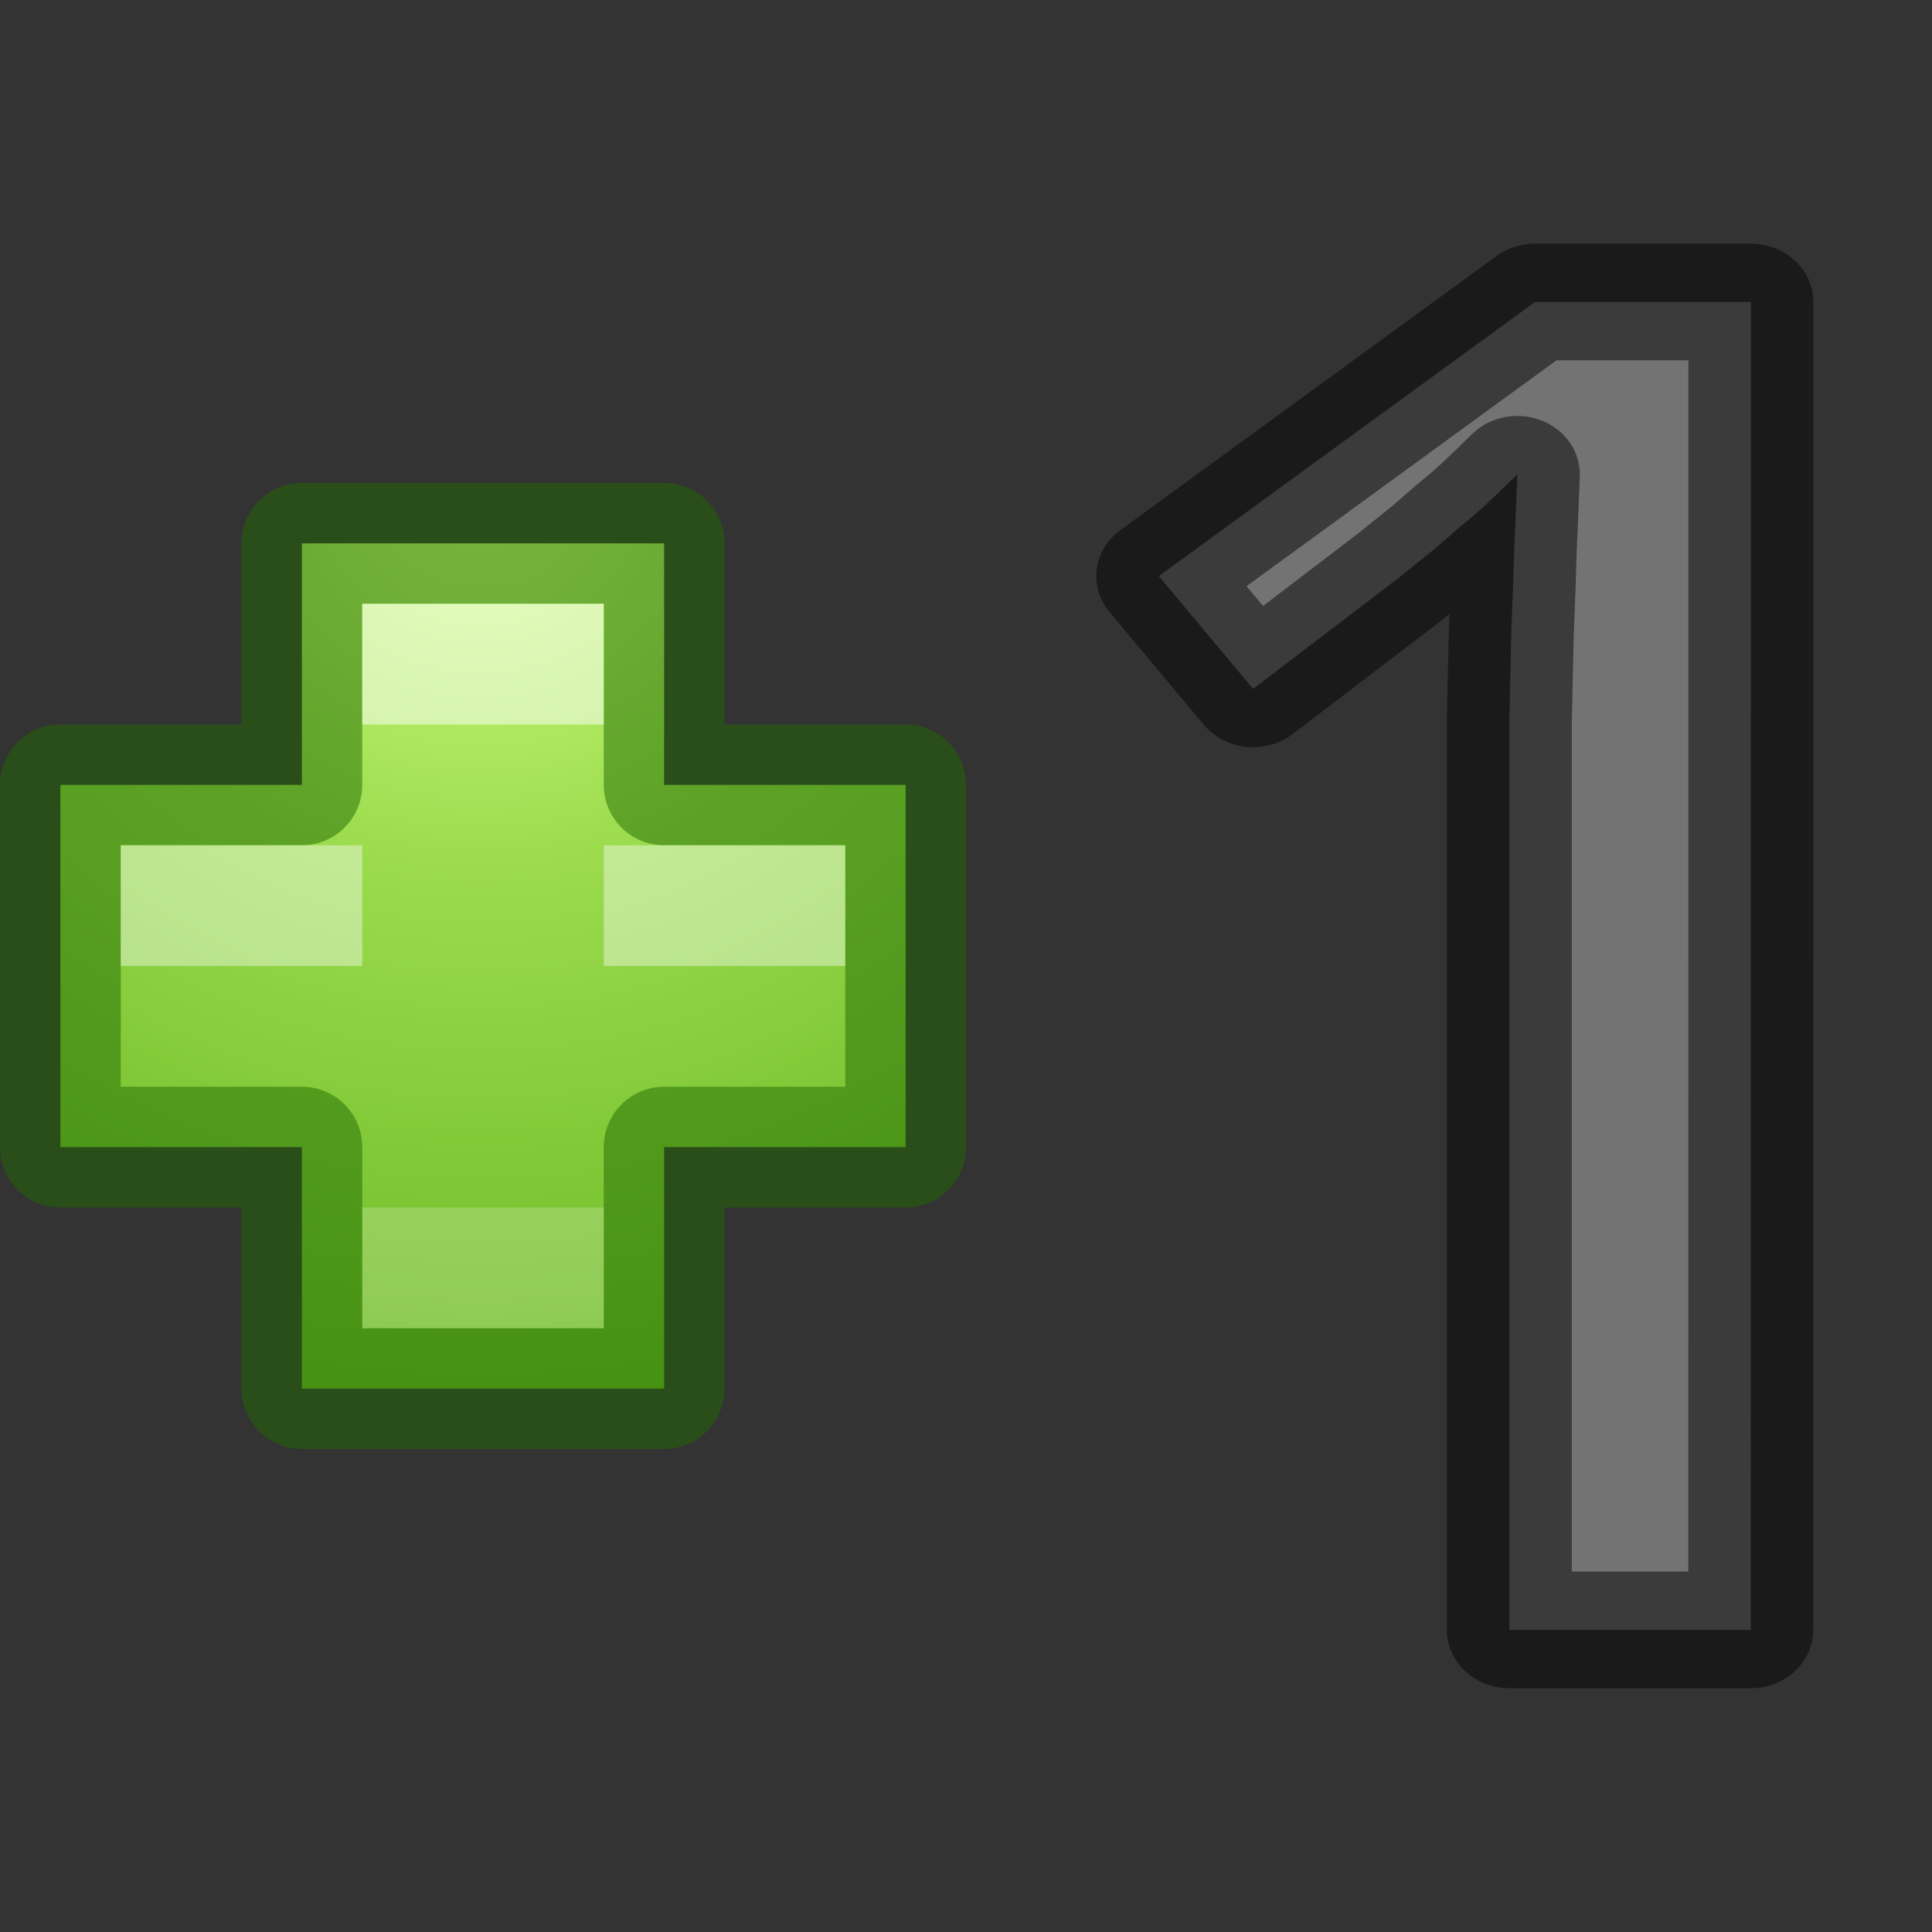
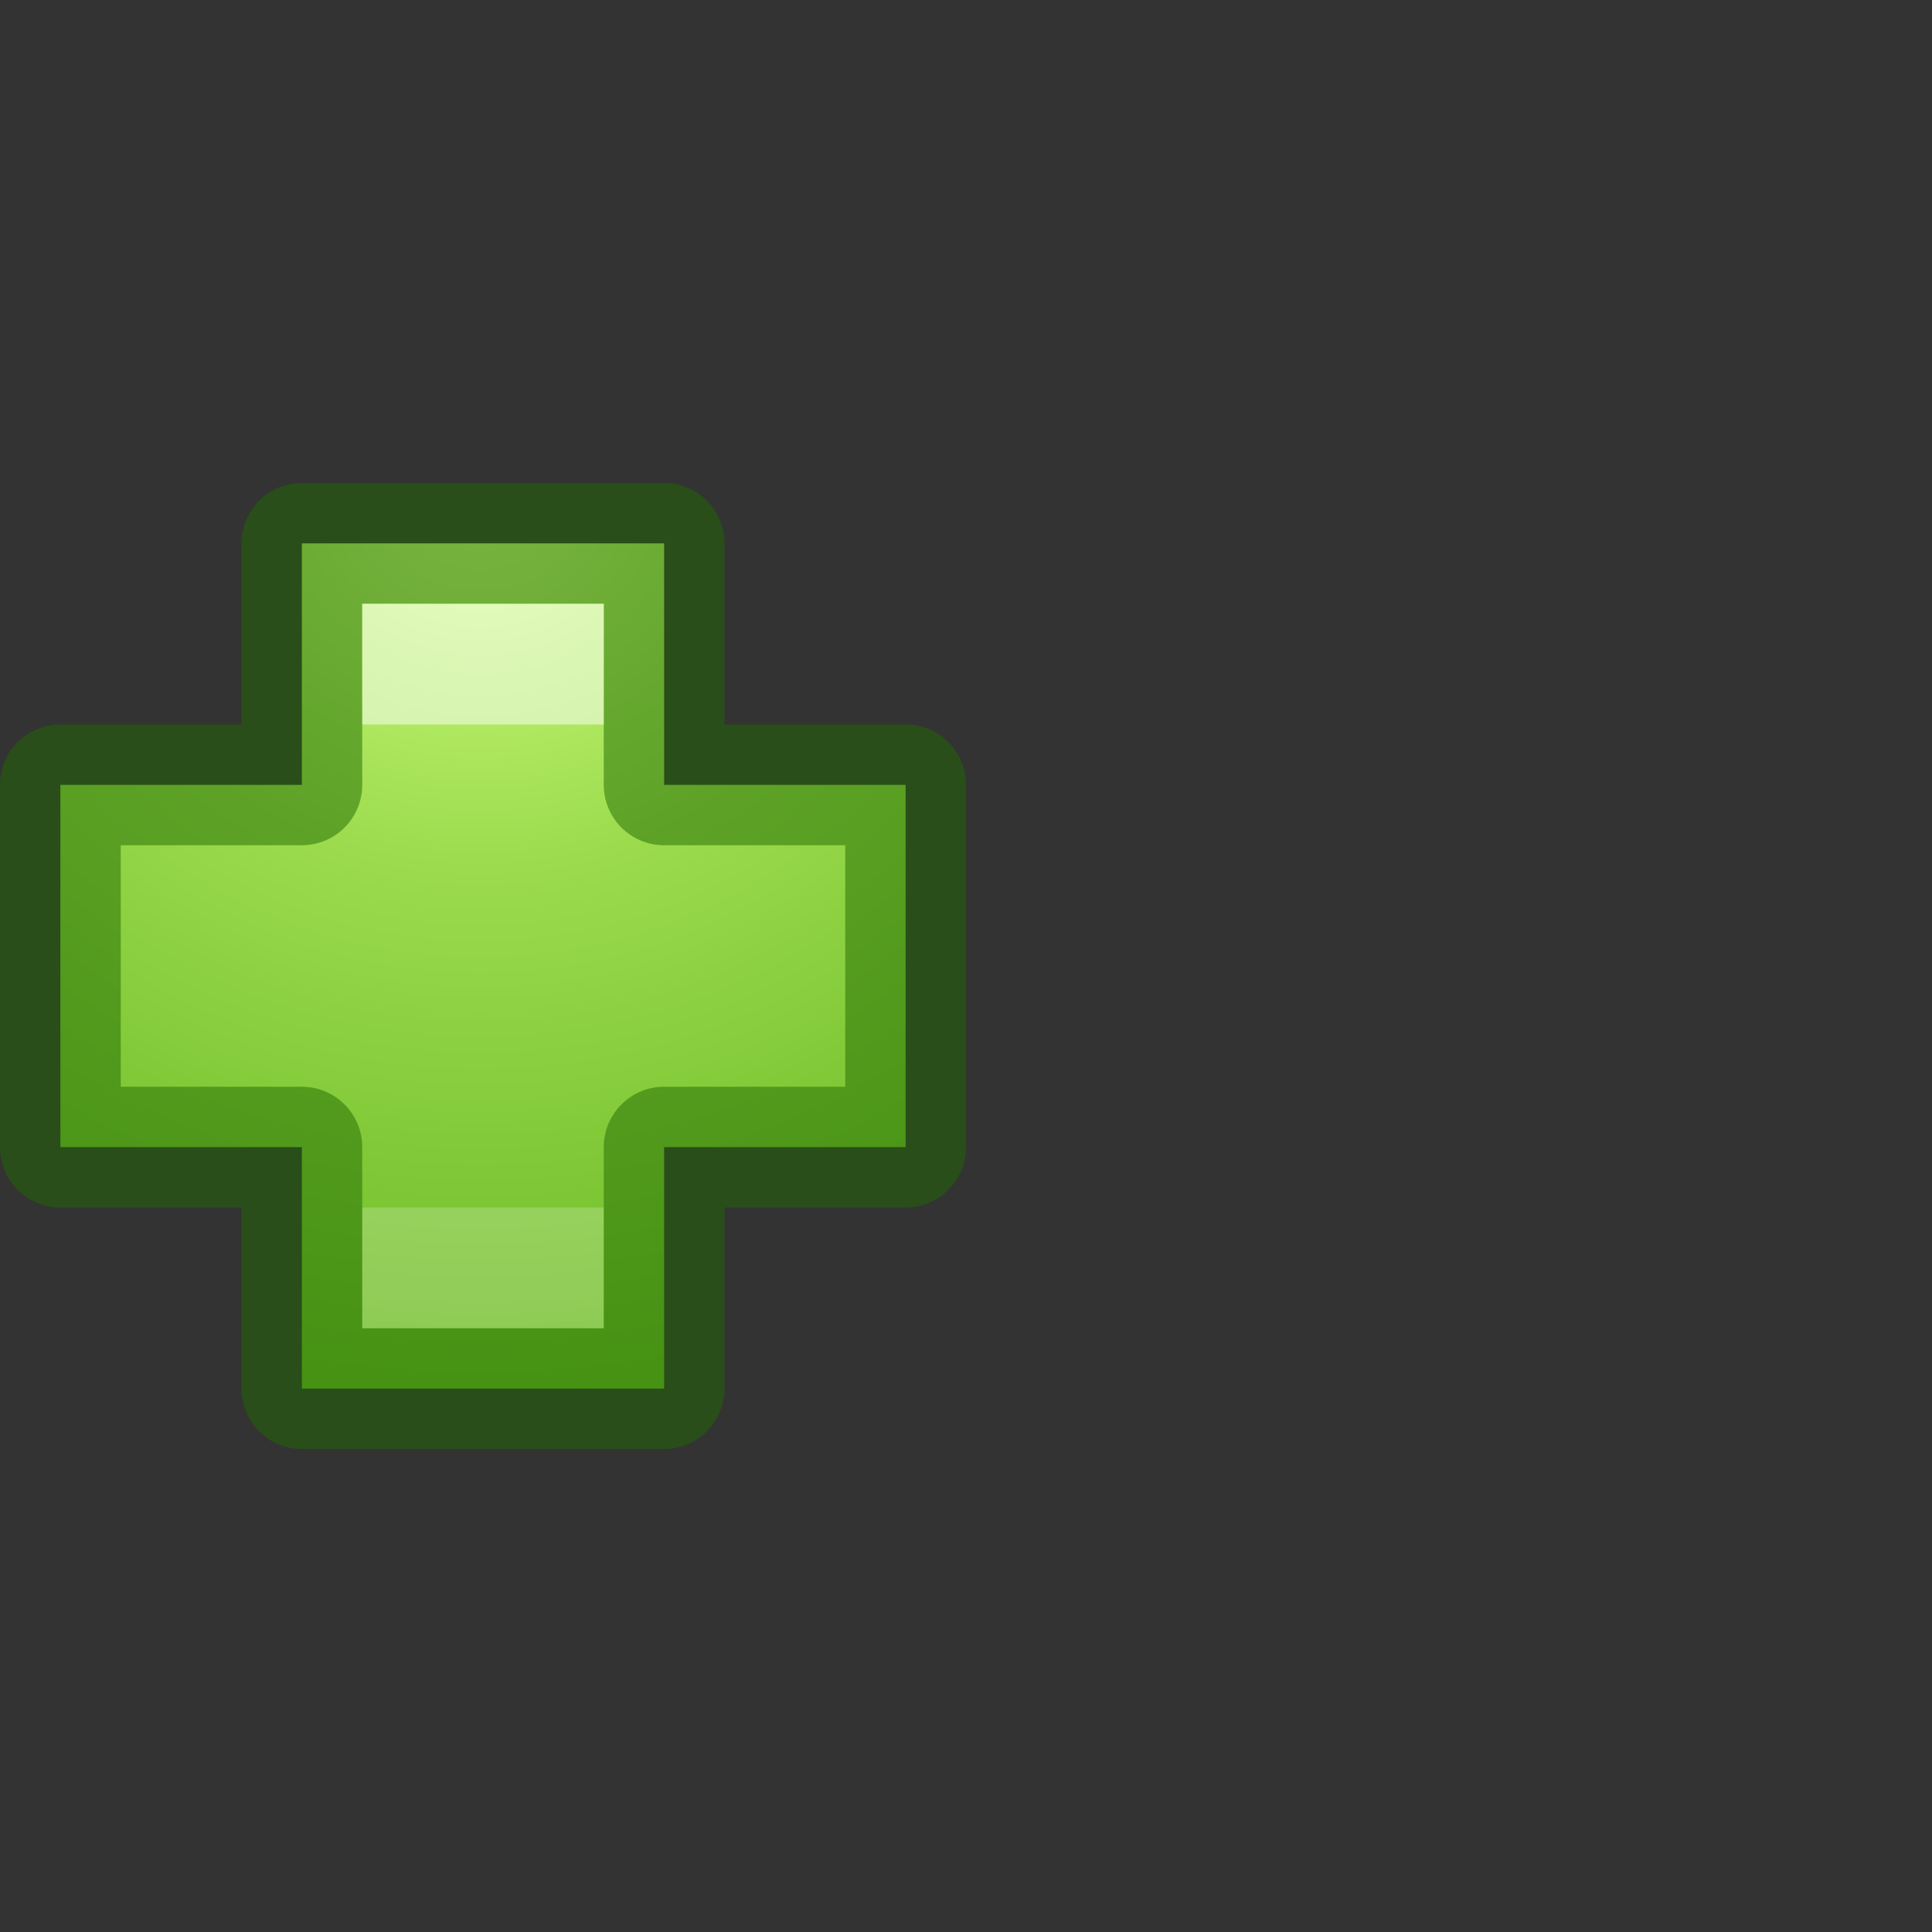
<svg xmlns="http://www.w3.org/2000/svg" viewBox="0 0 16 16">
  <rect x="0" y="0" width="16" height="16" fill="#333333" stroke="none" />
  <radialGradient id="a" cx="64.575" cy="48.605" gradientTransform="matrix(0 .385 -.42 0 32.39 -16.793)" gradientUnits="userSpaceOnUse" r="31">
    <stop offset="0" stop-color="#d1ff82" />
    <stop offset=".262" stop-color="#9bdb4d" />
    <stop offset=".661" stop-color="#68b723" />
    <stop offset="1" stop-color="#3a9104" />
  </radialGradient>
  <linearGradient id="b" gradientTransform="matrix(-1.506 0 0 -1.506 20.046 -.006)" gradientUnits="userSpaceOnUse" x1="12.56" x2="12.56" y1="0" y2="12.42">
    <stop offset="0" stop-color="#737373" />
    <stop offset=".262" stop-color="#636363" />
    <stop offset=".705" stop-color="#4b4b4b" />
    <stop offset="1" stop-color="#3f3f3f" />
  </linearGradient>
  <g stroke-linejoin="round">
-     <path d="m14.009 13.973h-1.932v-7.176-.617c.005-.257.011-.511.016-.762.01-.257.018-.5.024-.731.01-.236.018-.443.024-.621-.089.094-.168.176-.236.244-.068.068-.139.134-.212.197-.068.063-.141.131-.22.204-.079.068-.173.149-.283.244l-1.163.951-.755-.967 3.01-2.35 1.728-0z" fill="url(#b)" stroke="#000" stroke-opacity=".49" transform="scale(1.035 .966)" />
    <g transform="translate(-8 -4)">
      <path d="m10.5 10.5v-2h3v2h2v3h-2v2h-3v-2h-2v-3z" fill="url(#a)" stroke="#206b00" stroke-linecap="round" stroke-linejoin="round" stroke-opacity=".502" />
      <g fill="#fff">
        <path d="m11 9h2v1h-2z" opacity=".5" />
        <path d="m11 14h2v1h-2z" opacity=".2" />
-         <path d="m9 11v1h2v-1zm4 0v1h2v-1z" opacity=".4" />
      </g>
    </g>
  </g>
</svg>